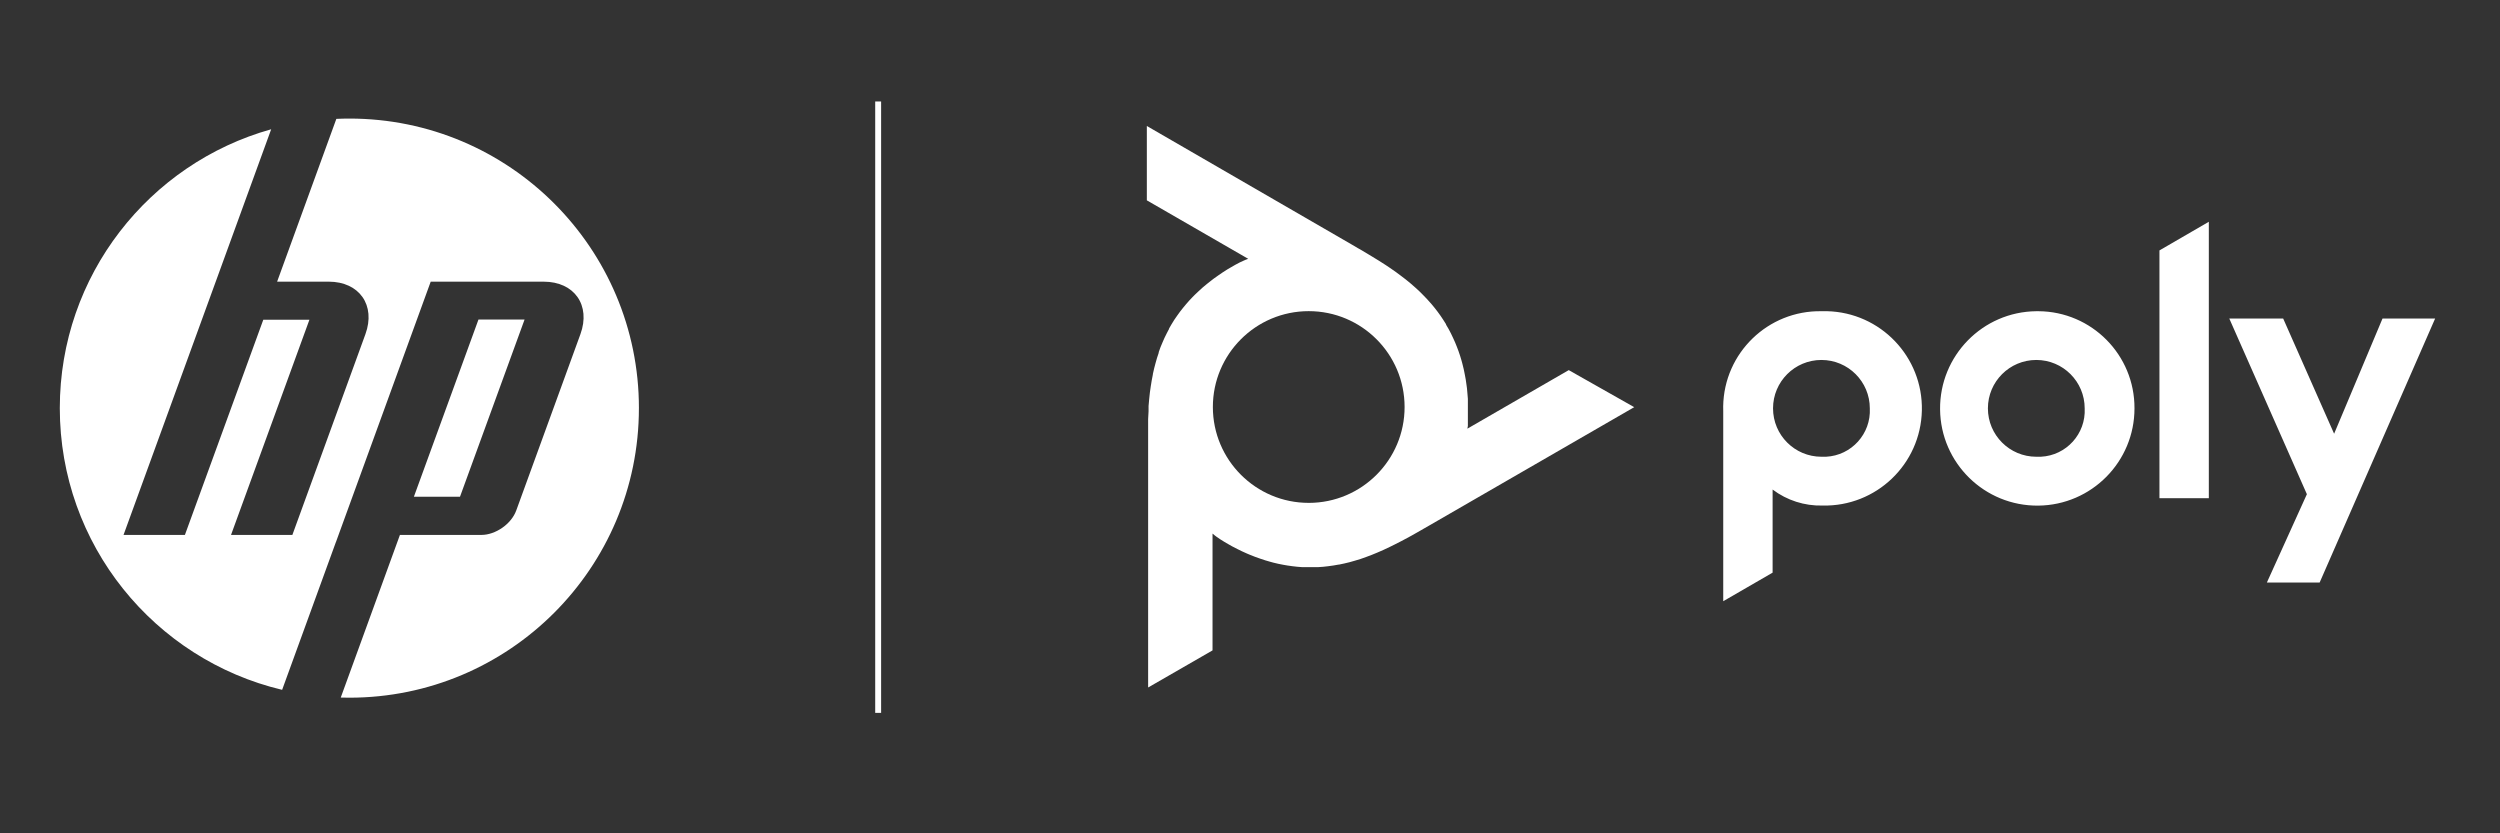
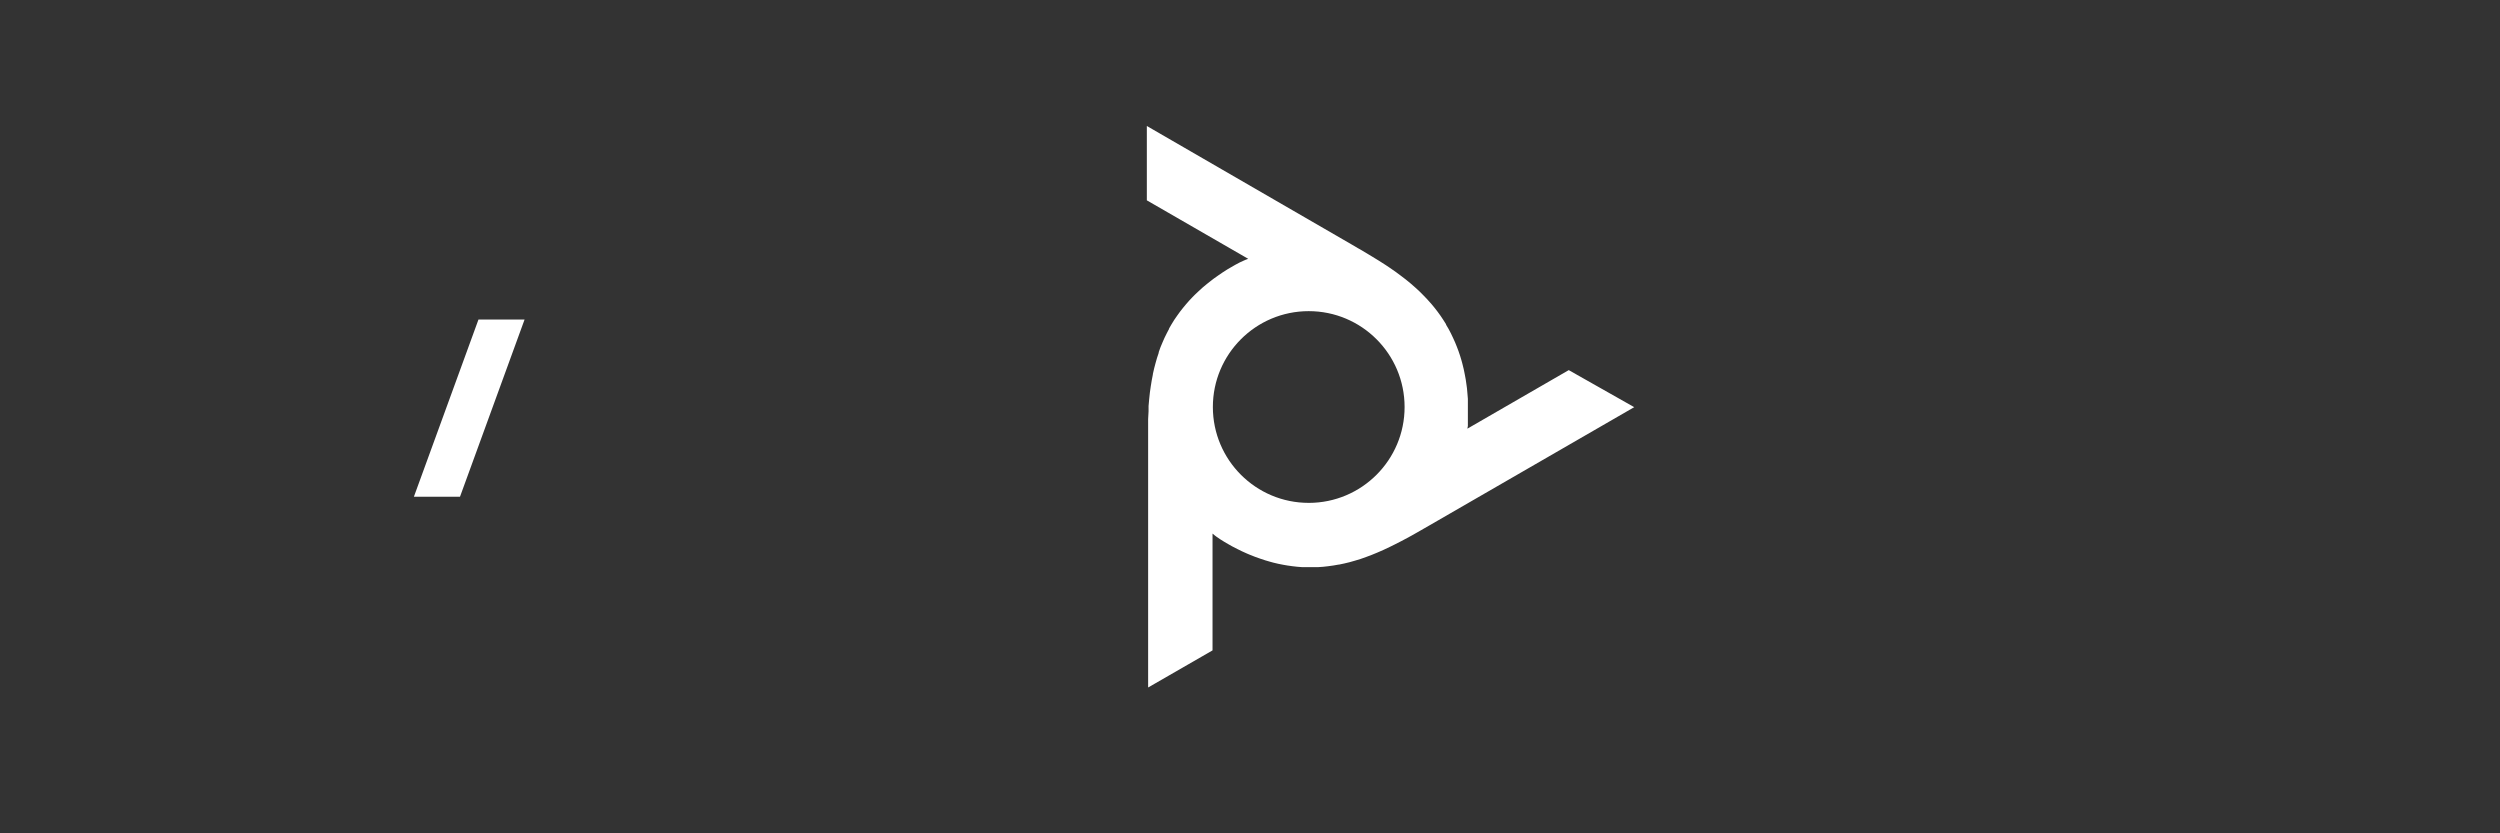
<svg xmlns="http://www.w3.org/2000/svg" id="b" viewBox="0 0 300 100">
  <rect x="0" y="0" width="300" height="100" fill="#333333" stroke="none" />
  <defs>
    <style>.j{fill:#fff;}</style>
  </defs>
-   <path class="j" d="M218.571,37.346c-6.404-.107-11.682,4.998-11.789,11.402-.003.203-.001.407.006.61v22.788l5.925-3.428v-9.972c1.721,1.298,3.83,1.975,5.985,1.921,6.441.146,11.78-4.957,11.926-11.397.146-6.441-4.957-11.78-11.397-11.926-.207-.005-.415-.004-.622.003h-.034ZM218.571,54.809c-3.207,0-5.807-2.6-5.807-5.807s2.6-5.807,5.807-5.807,5.807,2.6,5.807,5.807h0c.153,3.054-2.198,5.654-5.251,5.807-.185.009-.371.009-.556,0ZM259.134,30.049l5.925-3.437v33.174h-5.925v-29.737ZM244.355,37.346c-6.442.066-11.611,5.341-11.546,11.783.065,6.442,5.341,11.611,11.783,11.546,6.399-.065,11.55-5.273,11.546-11.672.033-6.405-5.132-11.624-11.536-11.657-.077-0-.153,0-.23.001h-.017ZM244.355,54.809c-3.207,0-5.807-2.6-5.807-5.807s2.6-5.807,5.807-5.807,5.807,2.6,5.807,5.807h0c.153,3.054-2.198,5.653-5.252,5.806-.179.009-.359.009-.538.001h-.017ZM292.215,38.226l-13.857,31.676h-6.332l4.8-10.598-9.311-21.078h6.467l6.112,13.823,5.807-13.823h6.315Z" />
  <path class="j" d="M188.25,44.414l-12.164,7.026.059-.33v-3.242l-.051-.618-.059-.669-.051-.372-.093-.652-.118-.635-.127-.626-.152-.618-.102-.381-.178-.593-.195-.576-.178-.474-.229-.567-.245-.542-.254-.533-.279-.533-.305-.516v-.051l-.322-.508-.339-.508-.355-.491-.381-.491-.406-.491-.051-.051-.423-.474-.457-.474-.474-.474-.508-.466h0l-.533-.466-.567-.466-.576-.44-.635-.474-.694-.482-.516-.347-.796-.508-.897-.55-.296-.178-1.092-.652-.279-.152-.686-.406-24.624-14.246v8.922l12.164,7.017-.313.118-.271.118-.44.203h0l-.525.279-.559.322-.406.237-.567.364-.516.355-.55.389-.296.229-.516.406-.499.415-.474.432-.457.432-.279.279-.423.449-.406.466-.322.389-.372.474-.347.482-.339.491-.313.508-.305.525v.042l-.279.533-.271.55-.245.559-.237.567-.212.593v.076l-.203.61-.178.626-.169.643-.152.669v.059l-.135.694-.118.728-.102.72-.085.787-.076.847v.626l-.051.94v32.209l7.728-4.452v-14.018l.254.212.237.178.406.279h0l.499.313.567.33.406.229.61.313.55.271.618.279.322.135.618.245.618.22.61.203.61.178.372.102.61.144.601.118.491.085.61.085.601.068.576.042h1.854l.618-.042.61-.068.618-.085.626-.11h.059l.635-.135.635-.152.652-.186.669-.203h0l.669-.237.694-.262.66-.271.736-.322.77-.364.55-.271.847-.432.931-.499.296-.161,1.117-.635.262-.152.694-.398,24.616-14.213-7.855-4.444ZM157.056,60.345c-6.353.005-11.508-5.142-11.512-11.495-.005-6.353,5.142-11.508,11.495-11.512s11.508,5.142,11.512,11.495c0,.003,0,.006,0,.009,0,6.35-5.145,11.499-11.495,11.504Z" />
-   <rect class="j" x="105.025" y="12.177" width=".709" height="73.367" />
  <g id="c">
    <g id="d">
      <g id="e">
-         <path id="f" class="j" d="M76.67,48.975c0-19.191-15.556-34.747-34.747-34.747-.523,0-1.044.013-1.562.037l-7.107,19.534h6.19c3.683,0,5.667,2.836,4.407,6.299l-8.767,24.093-7.361-.001,9.408-25.824h-5.535l-9.408,25.824h-7.364l11.062-30.39h.001l6.654-18.288c-14.632,4.093-25.365,17.525-25.365,33.464,0,16.412,11.381,30.166,26.68,33.803l6.448-17.72h.005l11.375-31.259h13.558c3.687,0,5.67,2.836,4.409,6.299l-7.703,21.161c-.587,1.612-2.47,2.931-4.185,2.931h-9.773l-7.101,19.516c.342.009.687.016,1.032.016,19.191,0,34.747-15.557,34.747-34.747" />
-       </g>
+         </g>
      <g id="g">
        <path id="h" class="j" d="M62.948,38.347h-5.532l-7.748,21.259h5.532l7.748-21.259" />
      </g>
    </g>
  </g>
</svg>